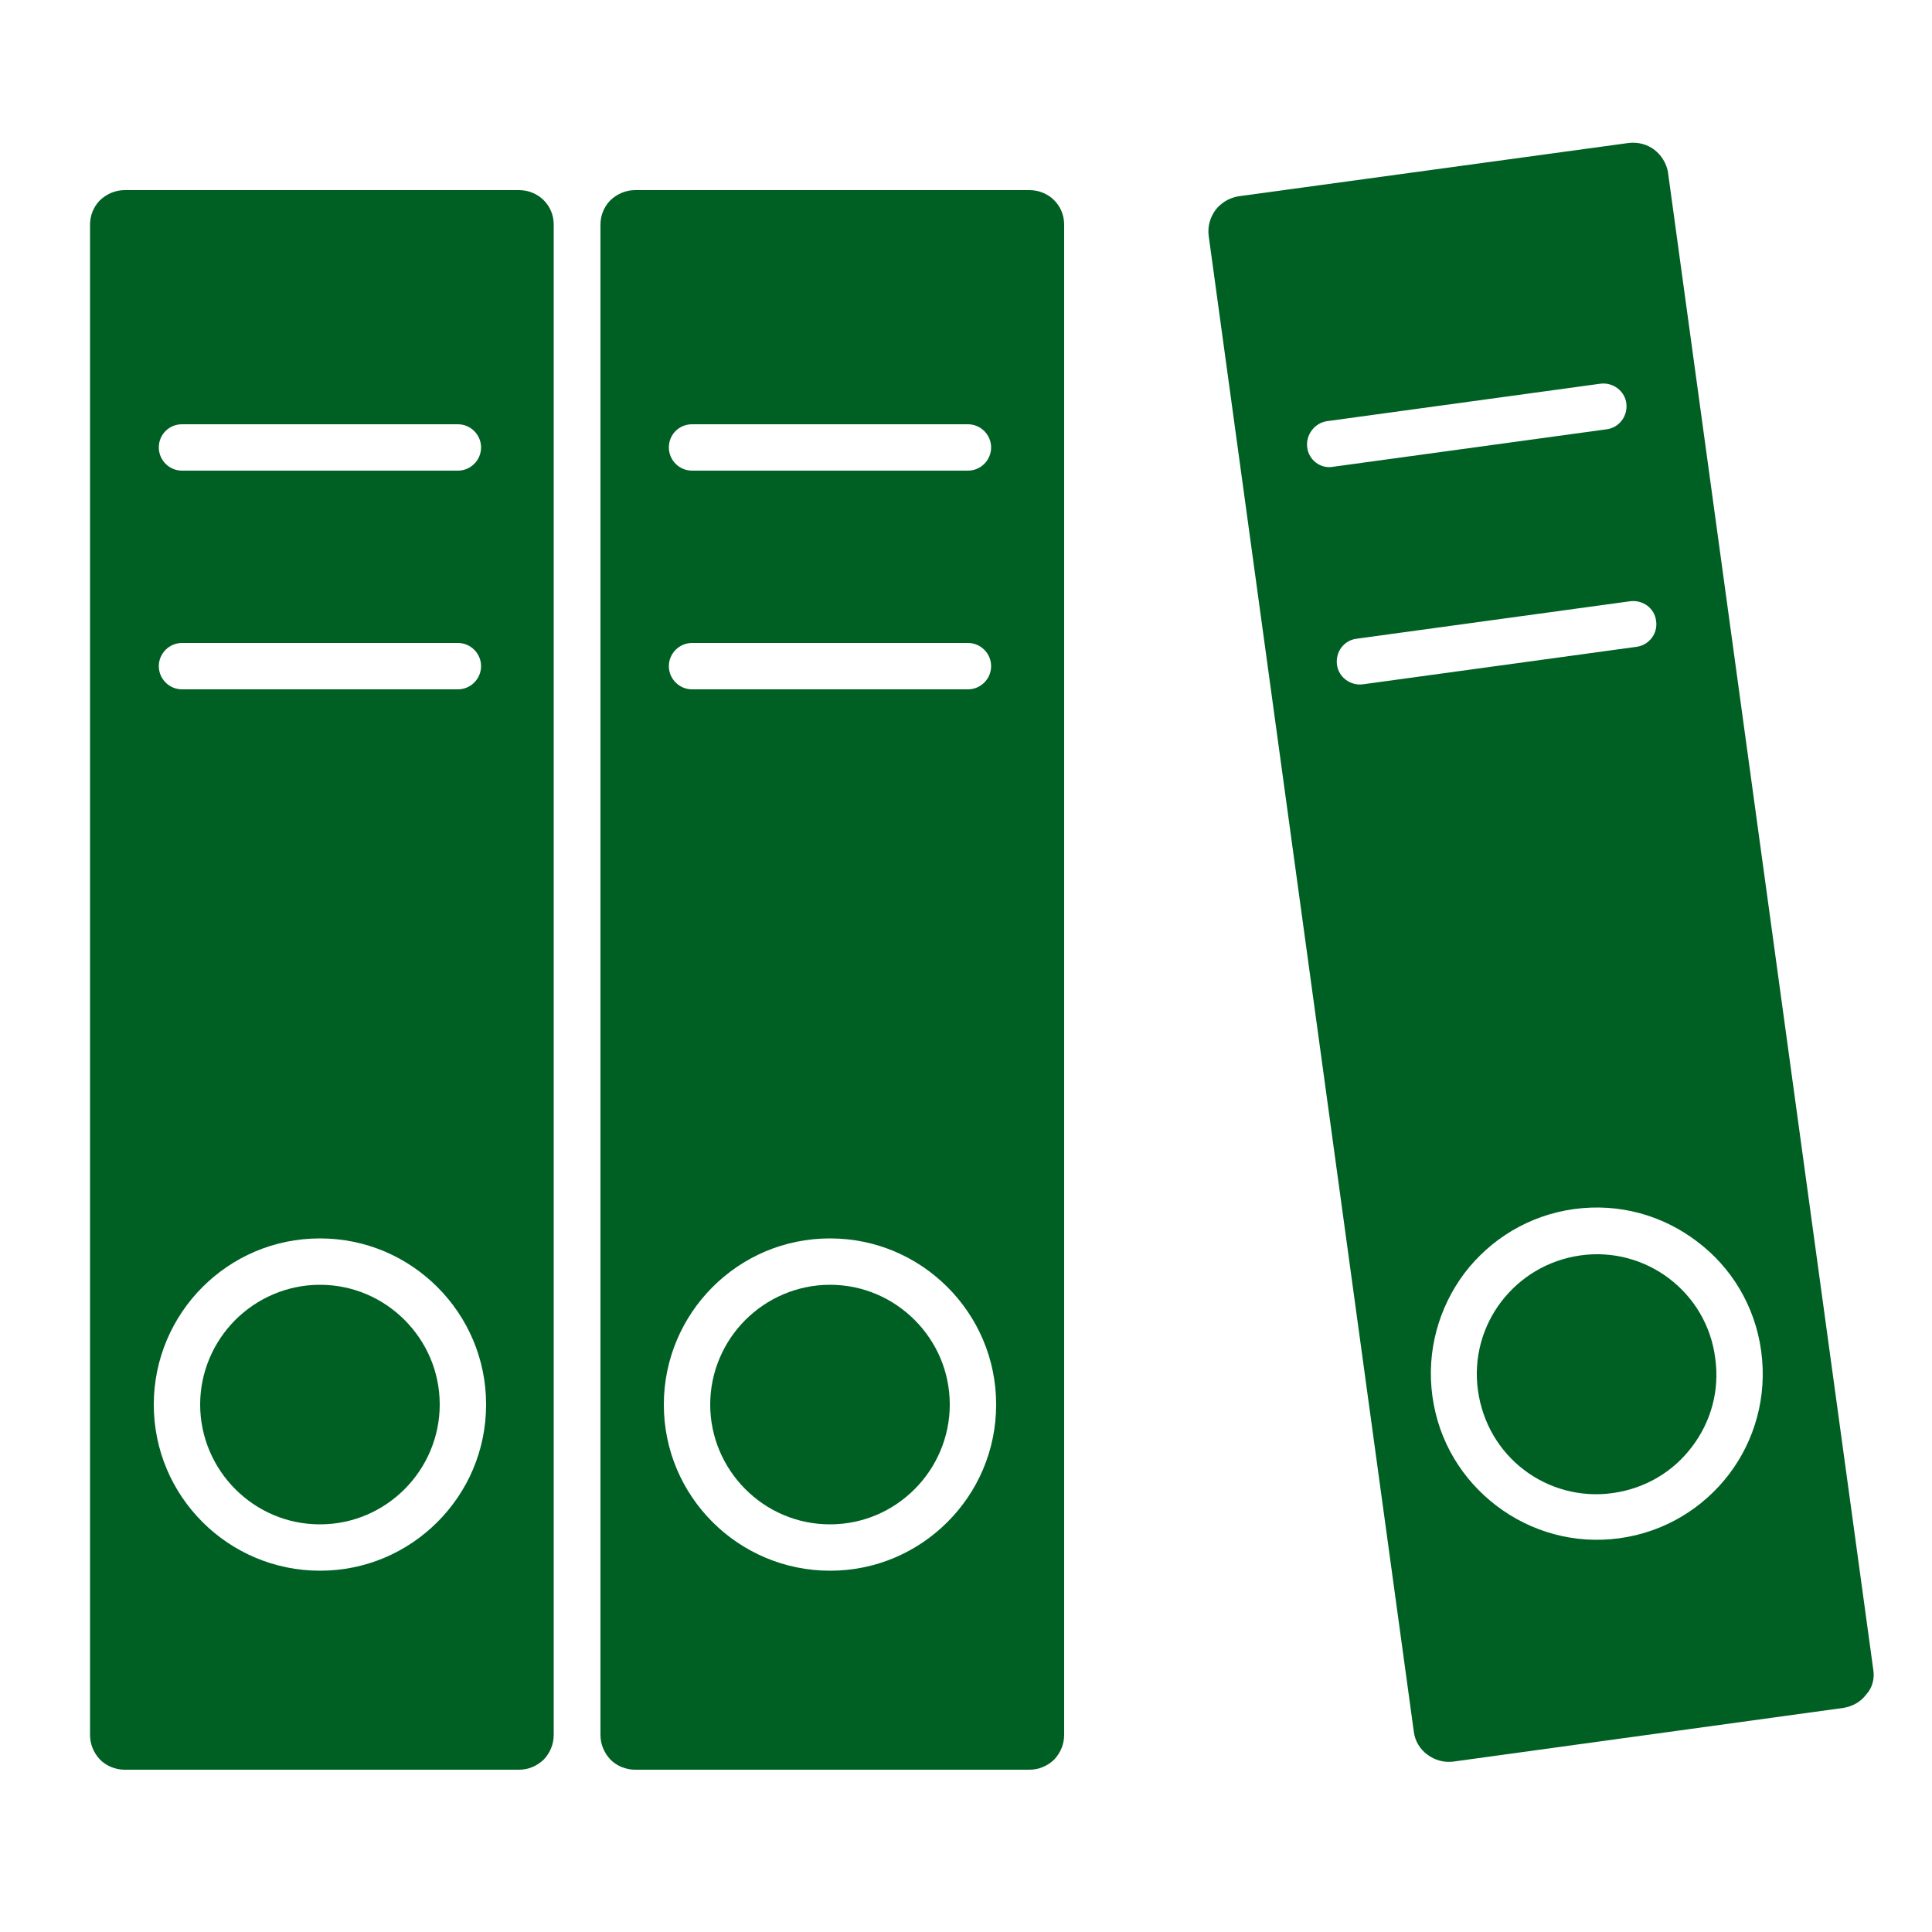
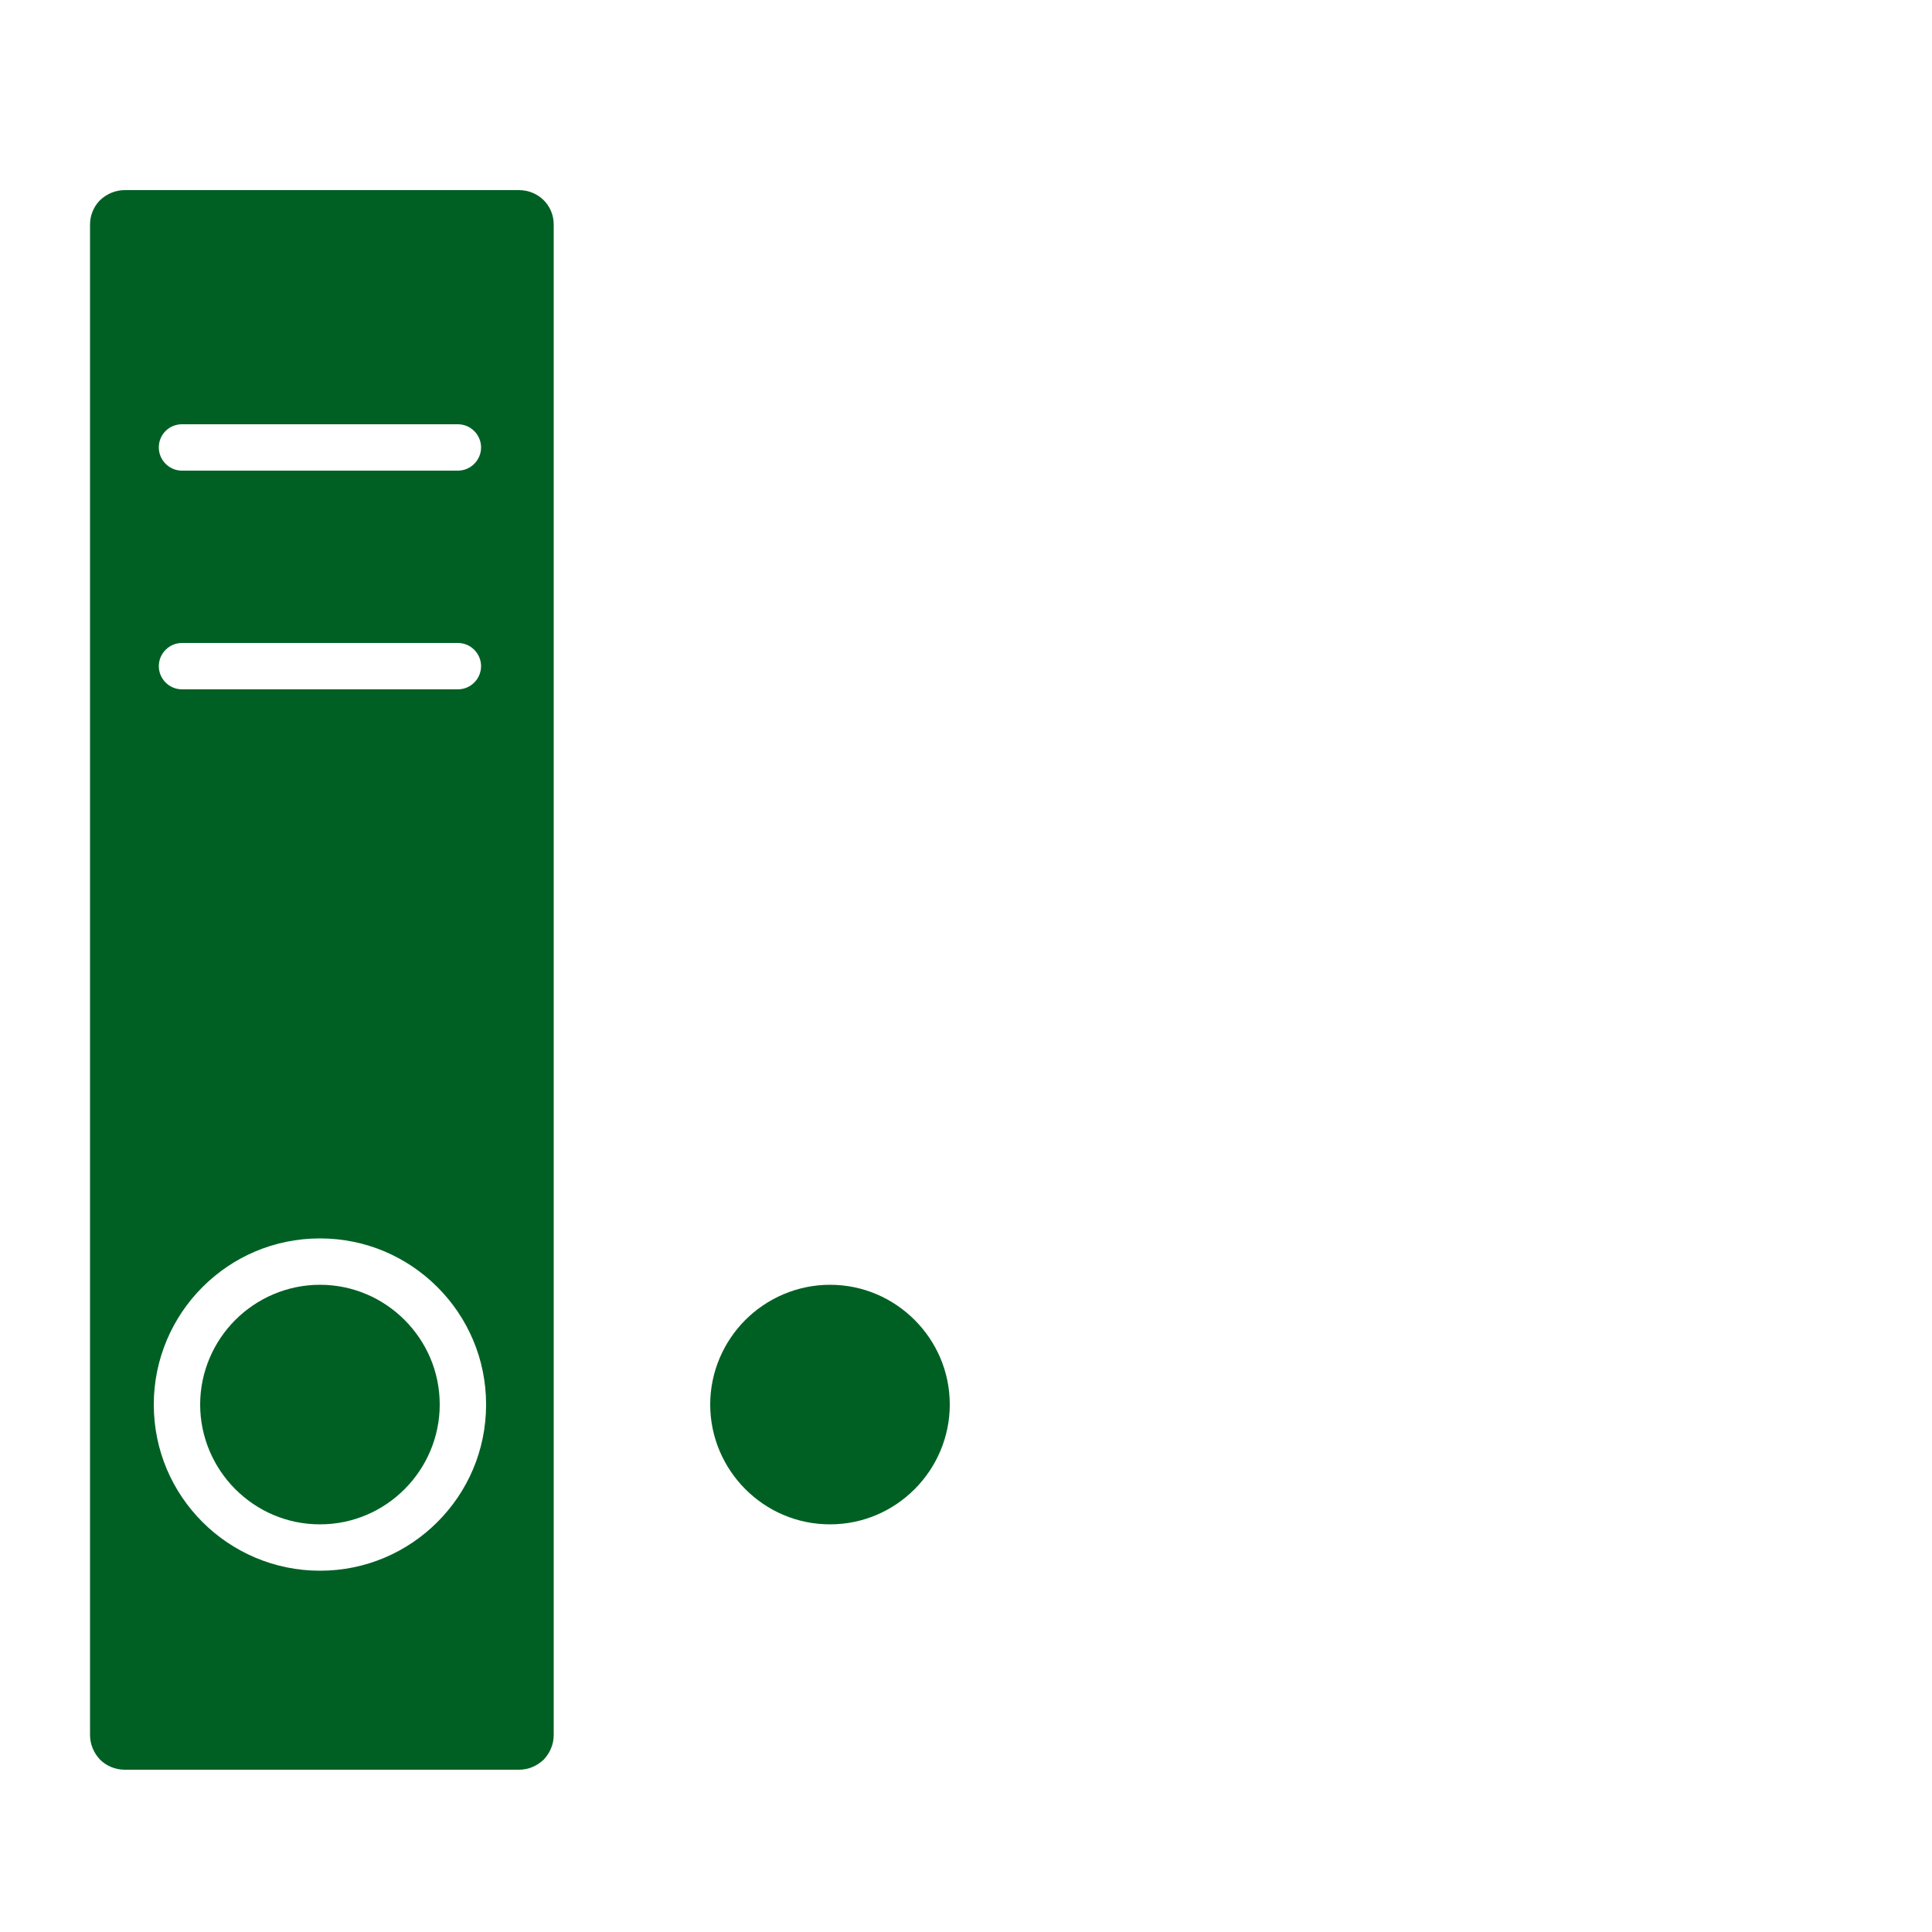
<svg xmlns="http://www.w3.org/2000/svg" version="1.1" id="Ebene_1" x="0px" y="0px" viewBox="0 0 500 500" style="enable-background:new 0 0 500 500;" xml:space="preserve">
  <style type="text/css">
	.st0{fill-rule:evenodd;clip-rule:evenodd;fill:#006024;}
</style>
  <g>
    <g>
      <path class="st0" d="M214.8,332.5c-8.5,0-16.3,3.5-21.9,9.1c-5.6,5.6-9.1,13.4-9.1,21.9c0,8.5,3.5,16.3,9.1,21.9    c5.6,5.6,13.3,9.1,21.9,9.1c8.6,0,16.3-3.5,21.9-9.1c5.6-5.6,9.1-13.4,9.1-21.9c0-8.6-3.5-16.3-9.1-21.9    C231.1,336,223.4,332.5,214.8,332.5z" />
-       <path class="st0" d="M275.4,58.1c0-2.5-1-4.7-2.6-6.3c-1.6-1.6-3.9-2.6-6.4-2.6h-102c-2.5,0-4.7,1-6.4,2.6l-0.2,0.2    c-1.5,1.6-2.4,3.8-2.4,6.1V449c0,2.5,1,4.7,2.6,6.4c1.6,1.6,3.9,2.6,6.4,2.6h102c2.5,0,4.7-1,6.4-2.6h0c1.6-1.7,2.6-3.9,2.6-6.4    V58.1z M179.1,109.8h71.4c3.3,0,6,2.7,6,6c0,3.3-2.7,6-6,6h-71.4c-3.3,0-6-2.7-6-6C173.1,112.4,175.8,109.8,179.1,109.8z     M179.1,166.4h71.4c3.3,0,6,2.7,6,6c0,3.3-2.7,6-6,6h-71.4c-3.3,0-6-2.7-6-6C173.1,169.1,175.8,166.4,179.1,166.4z M245.2,393.9    c-7.8,7.8-18.5,12.6-30.4,12.6c-11.8,0-22.6-4.8-30.4-12.6c-7.8-7.8-12.6-18.5-12.6-30.4c0-11.8,4.8-22.6,12.6-30.4    c7.8-7.8,18.5-12.6,30.4-12.6c11.9,0,22.6,4.8,30.4,12.6c7.8,7.8,12.6,18.5,12.6,30.4C257.8,375.4,253,386.1,245.2,393.9z" />
    </g>
    <g>
-       <path class="st0" d="M484.8,432.1L484.8,432.1L431.7,44.8v-0.1c-0.4-2.4-1.7-4.5-3.5-5.9v0c-1.8-1.4-4.2-2.1-6.7-1.8l0,0    l-101,13.8l0,0c-2.4,0.4-4.5,1.7-5.9,3.5h0c-1.4,1.9-2.1,4.2-1.8,6.7v0l53.1,387.2l0,0c0.3,2.4,1.6,4.5,3.5,5.9v0    c1.9,1.4,4.2,2.1,6.7,1.8l0,0l101-13.9h0c2.4-0.4,4.5-1.6,5.9-3.5h0C484.5,436.9,485.2,434.5,484.8,432.1z M338.3,115.8    c-0.4-3.3,1.9-6.3,5.1-6.8l70.8-9.7c3.3-0.4,6.3,1.9,6.7,5.1c0.4,3.3-1.9,6.3-5.1,6.7l-70.8,9.7    C341.7,121.4,338.7,119,338.3,115.8z M352.7,177.1c-3.3,0.4-6.3-1.9-6.7-5.1c-0.4-3.3,1.8-6.3,5.1-6.7l70.8-9.7    c3.3-0.4,6.3,1.8,6.7,5.1c0.5,3.3-1.9,6.3-5.1,6.7L352.7,177.1z M447.5,381.5c-6.7,8.8-16.7,15-28.4,16.6    c-11.7,1.6-23-1.7-31.8-8.4c-8.8-6.7-15-16.6-16.6-28.4c-1.6-11.7,1.7-23,8.3-31.8c6.7-8.8,16.7-15,28.4-16.6    c11.8-1.6,23,1.7,31.8,8.4c8.8,6.6,15,16.6,16.6,28.4C457.4,361.5,454.1,372.8,447.5,381.5z" />
-       <path class="st0" d="M432,330.9c-6.3-4.8-14.5-7.2-23-6c-8.5,1.2-15.7,5.7-20.5,12c-4.8,6.3-7.2,14.5-6,23    c1.2,8.5,5.6,15.7,11.9,20.5c6.3,4.8,14.5,7.2,23,6c8.5-1.2,15.7-5.6,20.5-12c4.8-6.3,7.2-14.4,6-22.9    C442.8,342.9,438.3,335.7,432,330.9z" />
-     </g>
+       </g>
    <g>
      <path class="st0" d="M143.3,58.1c0-2.5-1-4.7-2.6-6.3c-1.6-1.6-3.9-2.6-6.4-2.6h-102c-2.5,0-4.7,1-6.4,2.6L25.7,52    c-1.5,1.6-2.4,3.8-2.4,6.1V449c0,2.5,1,4.7,2.6,6.4c1.6,1.6,3.9,2.6,6.4,2.6h102c2.5,0,4.7-1,6.4-2.6h0c1.6-1.7,2.6-3.9,2.6-6.4    V58.1z M47.1,109.8h71.4c3.3,0,6,2.7,6,6c0,3.3-2.7,6-6,6H47.1c-3.3,0-6-2.7-6-6C41.1,112.4,43.8,109.8,47.1,109.8z M47.1,166.4    h71.4c3.3,0,6,2.7,6,6c0,3.3-2.7,6-6,6H47.1c-3.3,0-6-2.7-6-6C41.1,169.1,43.8,166.4,47.1,166.4z M113.2,393.9    c-7.8,7.8-18.5,12.6-30.4,12.6c-11.8,0-22.6-4.8-30.4-12.6c-7.8-7.8-12.6-18.5-12.6-30.4c0-11.8,4.8-22.6,12.6-30.4    c7.8-7.8,18.5-12.6,30.4-12.6c11.9,0,22.6,4.8,30.4,12.6c7.8,7.8,12.6,18.5,12.6,30.4C125.8,375.4,121,386.1,113.2,393.9z" />
      <path class="st0" d="M82.8,332.5c-8.5,0-16.3,3.5-21.9,9.1c-5.6,5.6-9.1,13.4-9.1,21.9c0,8.5,3.5,16.3,9.1,21.9    c5.6,5.6,13.3,9.1,21.9,9.1c8.6,0,16.3-3.5,21.9-9.1c5.6-5.6,9.1-13.4,9.1-21.9c0-8.6-3.5-16.3-9.1-21.9    C99.1,336,91.4,332.5,82.8,332.5z" />
    </g>
  </g>
</svg>